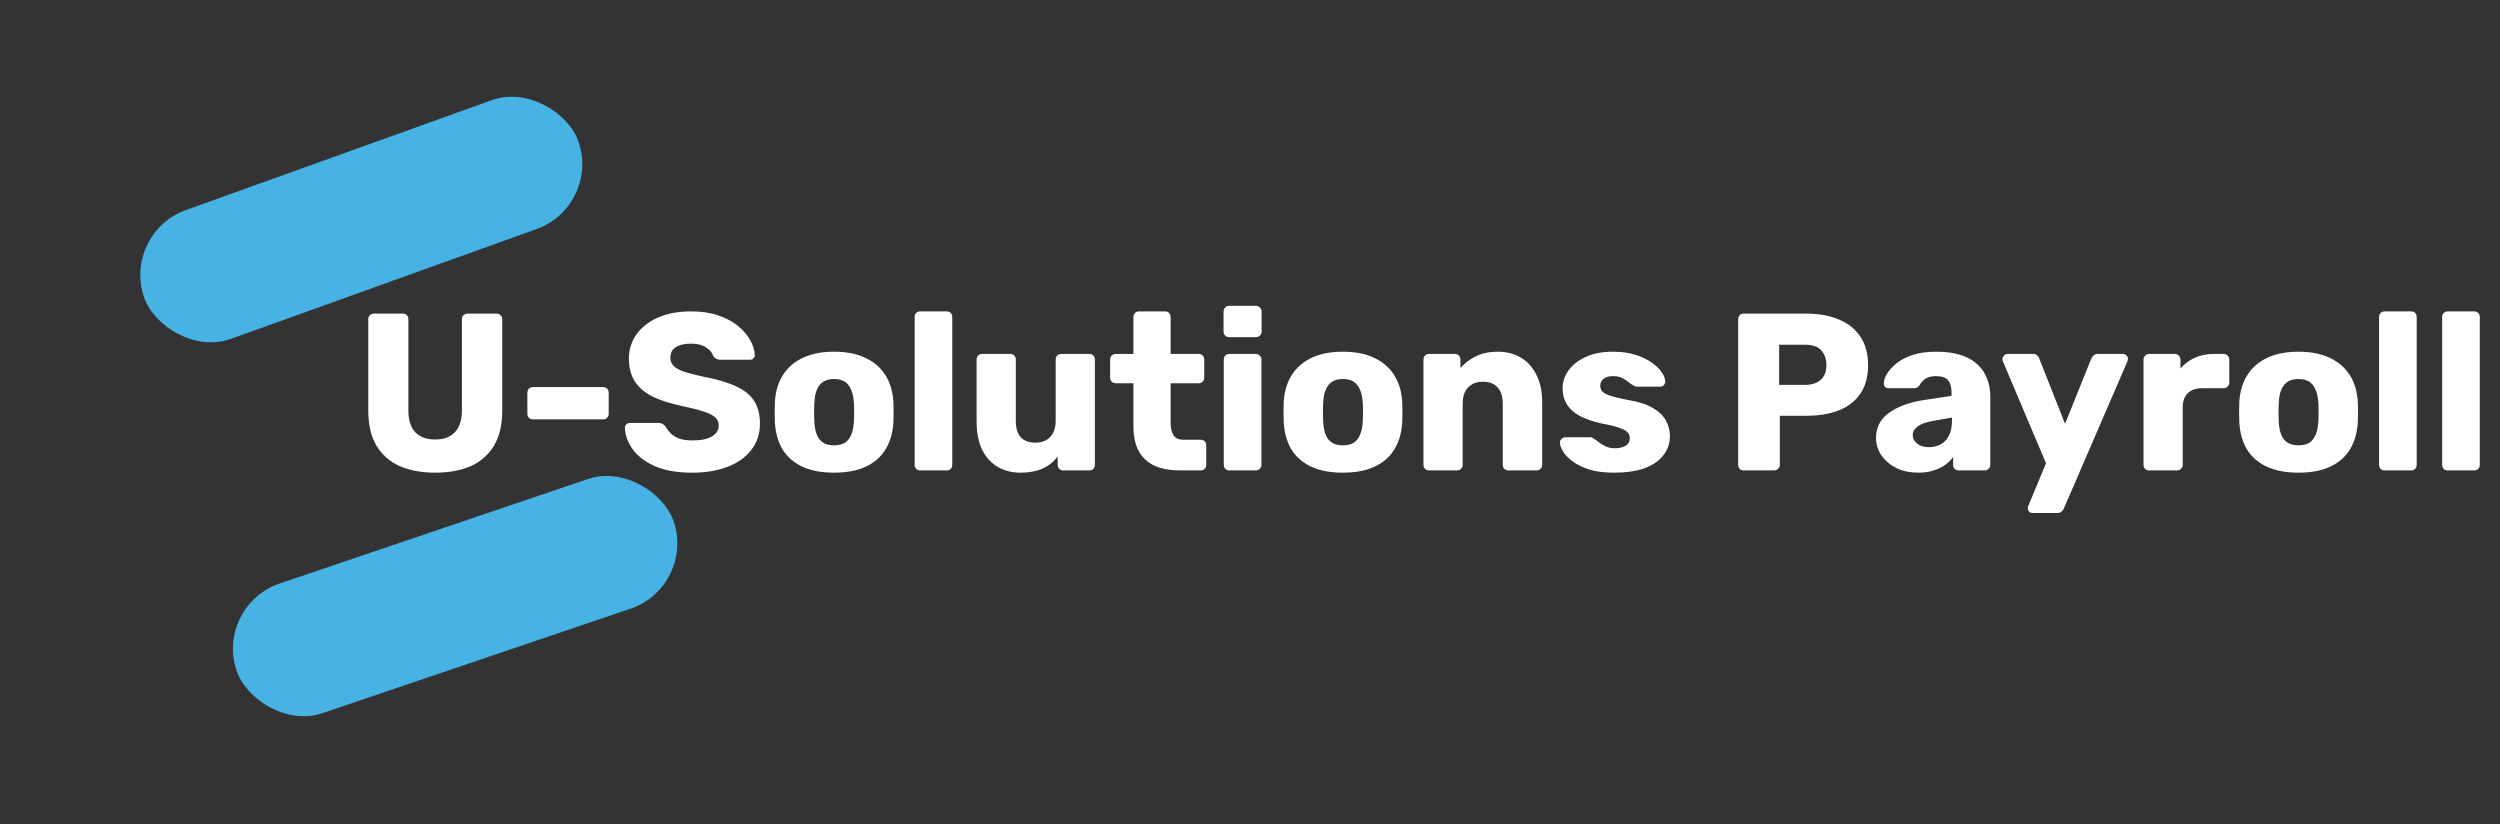
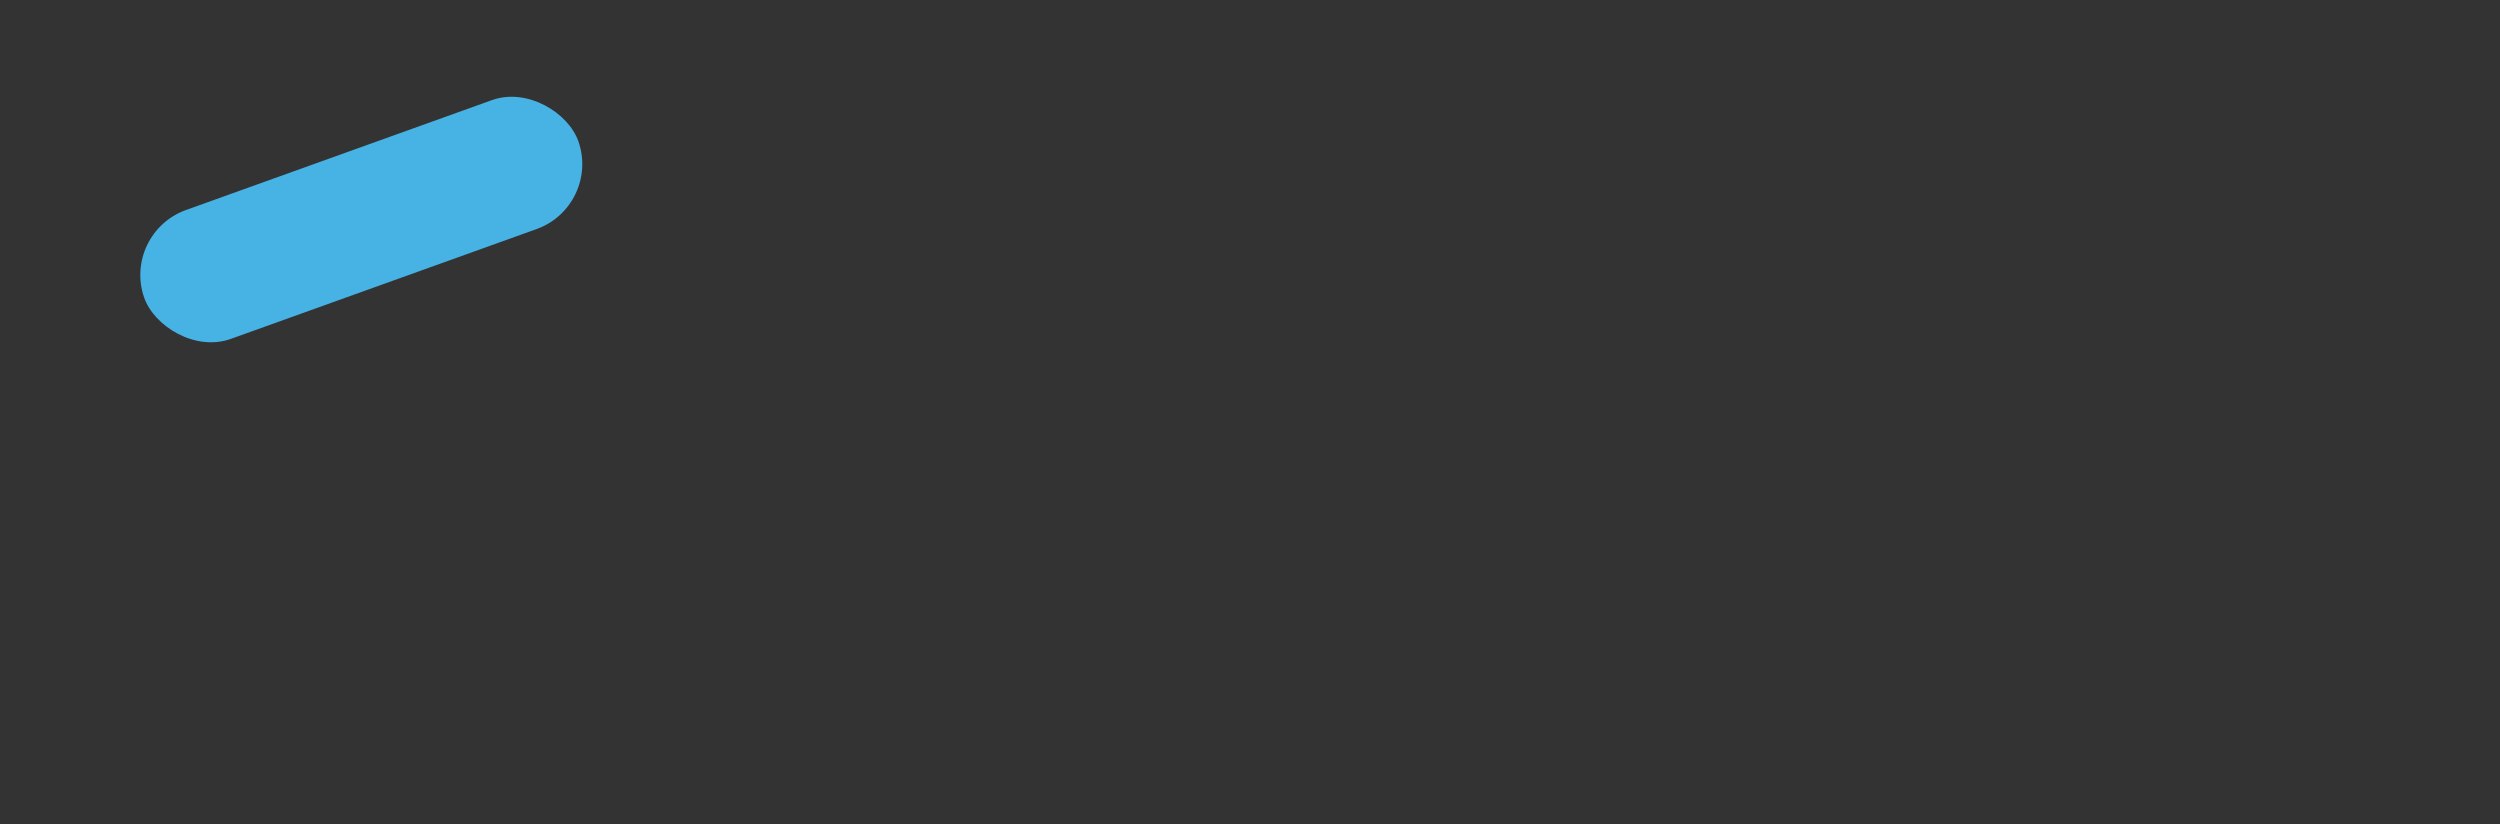
<svg xmlns="http://www.w3.org/2000/svg" width="279" height="92" viewBox="0 0 279 92" fill="none">
  <rect x="0" y="0" width="279" height="92" fill="#333333" stroke="none" />
-   <path d="M48.575 52.75C47.075 52.75 45.758 52.508 44.625 52.025C43.508 51.525 42.642 50.767 42.025 49.75C41.408 48.717 41.1 47.408 41.1 45.825V35.625C41.1 35.442 41.158 35.292 41.275 35.175C41.392 35.058 41.542 35 41.725 35H44.95C45.133 35 45.283 35.058 45.4 35.175C45.517 35.292 45.575 35.442 45.575 35.625V45.8C45.575 46.883 45.834 47.7 46.35 48.25C46.883 48.783 47.625 49.05 48.575 49.05C49.508 49.05 50.233 48.783 50.75 48.25C51.283 47.7 51.55 46.883 51.55 45.8V35.625C51.55 35.442 51.608 35.292 51.725 35.175C51.858 35.058 52.008 35 52.175 35H55.425C55.592 35 55.733 35.058 55.85 35.175C55.983 35.292 56.05 35.442 56.05 35.625V45.825C56.05 47.408 55.742 48.717 55.125 49.75C54.508 50.767 53.642 51.525 52.525 52.025C51.408 52.508 50.092 52.75 48.575 52.75ZM59.48 46.8C59.296 46.8 59.146 46.742 59.03 46.625C58.913 46.508 58.855 46.358 58.855 46.175V43.825C58.855 43.642 58.913 43.492 59.03 43.375C59.146 43.258 59.296 43.2 59.48 43.2H67.305C67.488 43.2 67.638 43.258 67.755 43.375C67.871 43.492 67.93 43.642 67.93 43.825V46.175C67.93 46.358 67.871 46.508 67.755 46.625C67.638 46.742 67.488 46.8 67.305 46.8H59.48ZM77.287 52.75C75.62 52.75 74.236 52.517 73.136 52.05C72.036 51.567 71.203 50.942 70.636 50.175C70.07 49.408 69.77 48.592 69.736 47.725C69.736 47.592 69.786 47.475 69.886 47.375C70.003 47.258 70.136 47.2 70.286 47.2H73.436C73.67 47.2 73.845 47.242 73.962 47.325C74.095 47.408 74.212 47.517 74.311 47.65C74.445 47.9 74.628 48.142 74.862 48.375C75.112 48.608 75.428 48.8 75.811 48.95C76.212 49.083 76.703 49.15 77.287 49.15C78.253 49.15 78.978 49 79.462 48.7C79.962 48.4 80.212 47.992 80.212 47.475C80.212 47.108 80.078 46.808 79.811 46.575C79.545 46.325 79.112 46.108 78.511 45.925C77.928 45.725 77.145 45.525 76.162 45.325C74.895 45.058 73.811 44.717 72.911 44.3C72.028 43.867 71.353 43.308 70.886 42.625C70.42 41.925 70.186 41.058 70.186 40.025C70.186 39.008 70.47 38.1 71.036 37.3C71.62 36.5 72.428 35.875 73.461 35.425C74.495 34.975 75.72 34.75 77.136 34.75C78.287 34.75 79.295 34.9 80.162 35.2C81.045 35.5 81.787 35.9 82.386 36.4C82.987 36.9 83.436 37.433 83.737 38C84.053 38.55 84.22 39.092 84.237 39.625C84.237 39.758 84.186 39.883 84.087 40C83.987 40.1 83.861 40.15 83.711 40.15H80.412C80.228 40.15 80.07 40.117 79.936 40.05C79.803 39.983 79.686 39.875 79.587 39.725C79.487 39.358 79.22 39.042 78.787 38.775C78.37 38.492 77.82 38.35 77.136 38.35C76.403 38.35 75.828 38.483 75.412 38.75C75.011 39 74.811 39.392 74.811 39.925C74.811 40.258 74.92 40.55 75.136 40.8C75.37 41.05 75.745 41.267 76.261 41.45C76.795 41.633 77.52 41.825 78.436 42.025C79.953 42.308 81.178 42.667 82.112 43.1C83.045 43.517 83.728 44.067 84.161 44.75C84.595 45.417 84.811 46.258 84.811 47.275C84.811 48.408 84.487 49.392 83.837 50.225C83.203 51.042 82.32 51.667 81.186 52.1C80.053 52.533 78.753 52.75 77.287 52.75ZM93.077 52.75C91.677 52.75 90.493 52.525 89.527 52.075C88.577 51.625 87.843 50.983 87.327 50.15C86.827 49.3 86.543 48.292 86.477 47.125C86.46 46.792 86.452 46.417 86.452 46C86.452 45.567 86.46 45.192 86.477 44.875C86.543 43.692 86.843 42.683 87.377 41.85C87.91 41.017 88.652 40.375 89.602 39.925C90.568 39.475 91.727 39.25 93.077 39.25C94.443 39.25 95.602 39.475 96.552 39.925C97.518 40.375 98.268 41.017 98.802 41.85C99.335 42.683 99.635 43.692 99.702 44.875C99.718 45.192 99.727 45.567 99.727 46C99.727 46.417 99.718 46.792 99.702 47.125C99.635 48.292 99.343 49.3 98.827 50.15C98.327 50.983 97.593 51.625 96.627 52.075C95.677 52.525 94.493 52.75 93.077 52.75ZM93.077 49.7C93.827 49.7 94.368 49.475 94.702 49.025C95.052 48.575 95.252 47.9 95.302 47C95.318 46.75 95.327 46.417 95.327 46C95.327 45.583 95.318 45.25 95.302 45C95.252 44.117 95.052 43.45 94.702 43C94.368 42.533 93.827 42.3 93.077 42.3C92.343 42.3 91.802 42.533 91.452 43C91.102 43.45 90.91 44.117 90.877 45C90.86 45.25 90.852 45.583 90.852 46C90.852 46.417 90.86 46.75 90.877 47C90.91 47.9 91.102 48.575 91.452 49.025C91.802 49.475 92.343 49.7 93.077 49.7ZM102.698 52.5C102.515 52.5 102.365 52.442 102.248 52.325C102.131 52.208 102.073 52.058 102.073 51.875V35.375C102.073 35.192 102.131 35.042 102.248 34.925C102.365 34.808 102.515 34.75 102.698 34.75H105.648C105.831 34.75 105.981 34.808 106.098 34.925C106.215 35.042 106.273 35.192 106.273 35.375V51.875C106.273 52.058 106.215 52.208 106.098 52.325C105.981 52.442 105.831 52.5 105.648 52.5H102.698ZM113.889 52.75C112.939 52.75 112.089 52.533 111.339 52.1C110.605 51.667 110.03 51.033 109.614 50.2C109.197 49.35 108.989 48.317 108.989 47.1V40.125C108.989 39.942 109.047 39.792 109.164 39.675C109.28 39.558 109.43 39.5 109.614 39.5H112.739C112.922 39.5 113.072 39.558 113.189 39.675C113.305 39.792 113.364 39.942 113.364 40.125V46.95C113.364 48.583 114.097 49.4 115.564 49.4C116.247 49.4 116.789 49.192 117.189 48.775C117.605 48.342 117.814 47.733 117.814 46.95V40.125C117.814 39.942 117.872 39.792 117.989 39.675C118.105 39.558 118.255 39.5 118.439 39.5H121.564C121.747 39.5 121.897 39.558 122.014 39.675C122.13 39.792 122.189 39.942 122.189 40.125V51.875C122.189 52.058 122.13 52.208 122.014 52.325C121.897 52.442 121.747 52.5 121.564 52.5H118.664C118.497 52.5 118.347 52.442 118.214 52.325C118.097 52.208 118.039 52.058 118.039 51.875V50.925C117.605 51.525 117.039 51.983 116.339 52.3C115.655 52.6 114.839 52.75 113.889 52.75ZM131.667 52.5C130.6 52.5 129.675 52.333 128.892 52C128.125 51.65 127.534 51.117 127.117 50.4C126.7 49.667 126.492 48.725 126.492 47.575V42.775H124.542C124.359 42.775 124.2 42.717 124.067 42.6C123.95 42.483 123.892 42.333 123.892 42.15V40.125C123.892 39.942 123.95 39.792 124.067 39.675C124.2 39.558 124.359 39.5 124.542 39.5H126.492V35.375C126.492 35.192 126.55 35.042 126.667 34.925C126.8 34.808 126.95 34.75 127.117 34.75H130.017C130.2 34.75 130.35 34.808 130.467 34.925C130.584 35.042 130.642 35.192 130.642 35.375V39.5H133.767C133.95 39.5 134.1 39.558 134.217 39.675C134.334 39.792 134.392 39.942 134.392 40.125V42.15C134.392 42.333 134.334 42.483 134.217 42.6C134.1 42.717 133.95 42.775 133.767 42.775H130.642V47.225C130.642 47.792 130.75 48.242 130.967 48.575C131.184 48.908 131.55 49.075 132.067 49.075H133.992C134.175 49.075 134.325 49.133 134.442 49.25C134.559 49.367 134.617 49.517 134.617 49.7V51.875C134.617 52.058 134.559 52.208 134.442 52.325C134.325 52.442 134.175 52.5 133.992 52.5H131.667ZM137.199 52.5C137.016 52.5 136.866 52.442 136.749 52.325C136.633 52.208 136.574 52.058 136.574 51.875V40.125C136.574 39.942 136.633 39.792 136.749 39.675C136.866 39.558 137.016 39.5 137.199 39.5H140.149C140.316 39.5 140.458 39.558 140.574 39.675C140.708 39.792 140.774 39.942 140.774 40.125V51.875C140.774 52.058 140.708 52.208 140.574 52.325C140.458 52.442 140.316 52.5 140.149 52.5H137.199ZM137.174 37.625C136.991 37.625 136.841 37.567 136.724 37.45C136.608 37.333 136.549 37.183 136.549 37V34.775C136.549 34.592 136.608 34.442 136.724 34.325C136.841 34.192 136.991 34.125 137.174 34.125H140.149C140.333 34.125 140.483 34.192 140.599 34.325C140.733 34.442 140.799 34.592 140.799 34.775V37C140.799 37.183 140.733 37.333 140.599 37.45C140.483 37.567 140.333 37.625 140.149 37.625H137.174ZM149.863 52.75C148.463 52.75 147.279 52.525 146.313 52.075C145.363 51.625 144.629 50.983 144.113 50.15C143.613 49.3 143.329 48.292 143.263 47.125C143.246 46.792 143.238 46.417 143.238 46C143.238 45.567 143.246 45.192 143.263 44.875C143.329 43.692 143.629 42.683 144.163 41.85C144.696 41.017 145.438 40.375 146.388 39.925C147.354 39.475 148.513 39.25 149.863 39.25C151.229 39.25 152.388 39.475 153.338 39.925C154.304 40.375 155.054 41.017 155.588 41.85C156.121 42.683 156.421 43.692 156.488 44.875C156.504 45.192 156.513 45.567 156.513 46C156.513 46.417 156.504 46.792 156.488 47.125C156.421 48.292 156.129 49.3 155.613 50.15C155.113 50.983 154.379 51.625 153.413 52.075C152.463 52.525 151.279 52.75 149.863 52.75ZM149.863 49.7C150.613 49.7 151.154 49.475 151.488 49.025C151.838 48.575 152.038 47.9 152.088 47C152.104 46.75 152.113 46.417 152.113 46C152.113 45.583 152.104 45.25 152.088 45C152.038 44.117 151.838 43.45 151.488 43C151.154 42.533 150.613 42.3 149.863 42.3C149.129 42.3 148.588 42.533 148.238 43C147.888 43.45 147.696 44.117 147.663 45C147.646 45.25 147.638 45.583 147.638 46C147.638 46.417 147.646 46.75 147.663 47C147.696 47.9 147.888 48.575 148.238 49.025C148.588 49.475 149.129 49.7 149.863 49.7ZM159.484 52.5C159.301 52.5 159.151 52.442 159.034 52.325C158.917 52.208 158.859 52.058 158.859 51.875V40.125C158.859 39.942 158.917 39.792 159.034 39.675C159.151 39.558 159.301 39.5 159.484 39.5H162.359C162.542 39.5 162.692 39.558 162.809 39.675C162.926 39.792 162.984 39.942 162.984 40.125V41.075C163.417 40.558 163.984 40.125 164.684 39.775C165.384 39.425 166.209 39.25 167.159 39.25C168.126 39.25 168.976 39.467 169.709 39.9C170.459 40.333 171.042 40.975 171.459 41.825C171.892 42.658 172.109 43.683 172.109 44.9V51.875C172.109 52.058 172.042 52.208 171.909 52.325C171.792 52.442 171.651 52.5 171.484 52.5H168.334C168.167 52.5 168.017 52.442 167.884 52.325C167.767 52.208 167.709 52.058 167.709 51.875V45.05C167.709 44.267 167.517 43.667 167.134 43.25C166.767 42.817 166.217 42.6 165.484 42.6C164.801 42.6 164.251 42.817 163.834 43.25C163.434 43.667 163.234 44.267 163.234 45.05V51.875C163.234 52.058 163.167 52.208 163.034 52.325C162.917 52.442 162.776 52.5 162.609 52.5H159.484ZM180.137 52.75C179.053 52.75 178.128 52.633 177.362 52.4C176.612 52.15 175.995 51.85 175.512 51.5C175.045 51.15 174.695 50.792 174.462 50.425C174.228 50.042 174.103 49.717 174.087 49.45C174.07 49.267 174.128 49.117 174.262 49C174.395 48.867 174.537 48.8 174.687 48.8H177.537C177.587 48.8 177.628 48.808 177.662 48.825C177.695 48.842 177.745 48.875 177.812 48.925C178.028 49.042 178.245 49.192 178.462 49.375C178.678 49.542 178.928 49.692 179.212 49.825C179.495 49.958 179.837 50.025 180.237 50.025C180.703 50.025 181.095 49.933 181.412 49.75C181.728 49.567 181.887 49.292 181.887 48.925C181.887 48.658 181.812 48.442 181.662 48.275C181.512 48.092 181.203 47.917 180.737 47.75C180.287 47.583 179.603 47.417 178.687 47.25C177.82 47.05 177.062 46.792 176.412 46.475C175.762 46.142 175.262 45.717 174.912 45.2C174.562 44.667 174.387 44.025 174.387 43.275C174.387 42.608 174.603 41.967 175.037 41.35C175.47 40.733 176.103 40.233 176.937 39.85C177.77 39.45 178.795 39.25 180.012 39.25C180.978 39.25 181.812 39.367 182.512 39.6C183.228 39.817 183.828 40.1 184.312 40.45C184.812 40.8 185.187 41.158 185.437 41.525C185.687 41.892 185.82 42.225 185.837 42.525C185.853 42.692 185.803 42.842 185.687 42.975C185.57 43.092 185.437 43.15 185.287 43.15H182.687C182.62 43.15 182.553 43.142 182.487 43.125C182.42 43.092 182.362 43.058 182.312 43.025C182.112 42.925 181.912 42.792 181.712 42.625C181.512 42.458 181.278 42.308 181.012 42.175C180.745 42.042 180.412 41.975 180.012 41.975C179.562 41.975 179.212 42.075 178.962 42.275C178.712 42.475 178.587 42.733 178.587 43.05C178.587 43.267 178.653 43.467 178.787 43.65C178.937 43.833 179.228 44 179.662 44.15C180.112 44.3 180.803 44.467 181.737 44.65C182.887 44.833 183.803 45.133 184.487 45.55C185.17 45.95 185.653 46.425 185.937 46.975C186.22 47.508 186.362 48.075 186.362 48.675C186.362 49.475 186.12 50.183 185.637 50.8C185.17 51.417 184.47 51.9 183.537 52.25C182.603 52.583 181.47 52.75 180.137 52.75ZM194.602 52.5C194.419 52.5 194.269 52.442 194.152 52.325C194.036 52.208 193.977 52.058 193.977 51.875V35.625C193.977 35.442 194.036 35.292 194.152 35.175C194.269 35.058 194.419 35 194.602 35H201.602C202.986 35 204.186 35.217 205.202 35.65C206.236 36.067 207.036 36.7 207.602 37.55C208.186 38.4 208.477 39.475 208.477 40.775C208.477 42.058 208.186 43.117 207.602 43.95C207.036 44.783 206.236 45.4 205.202 45.8C204.186 46.2 202.986 46.4 201.602 46.4H198.627V51.875C198.627 52.058 198.561 52.208 198.427 52.325C198.311 52.442 198.161 52.5 197.977 52.5H194.602ZM198.552 42.95H201.477C202.194 42.95 202.761 42.767 203.177 42.4C203.611 42.033 203.827 41.475 203.827 40.725C203.827 40.092 203.644 39.558 203.277 39.125C202.911 38.692 202.311 38.475 201.477 38.475H198.552V42.95ZM214.091 52.75C213.191 52.75 212.383 52.583 211.666 52.25C210.966 51.9 210.408 51.433 209.991 50.85C209.575 50.267 209.366 49.608 209.366 48.875C209.366 47.692 209.85 46.758 210.816 46.075C211.783 45.375 213.066 44.9 214.666 44.65L217.791 44.175V43.825C217.791 43.225 217.666 42.767 217.416 42.45C217.166 42.133 216.708 41.975 216.041 41.975C215.575 41.975 215.191 42.067 214.891 42.25C214.608 42.433 214.383 42.683 214.216 43C214.066 43.217 213.858 43.325 213.591 43.325H210.791C210.608 43.325 210.466 43.275 210.366 43.175C210.266 43.058 210.225 42.925 210.241 42.775C210.241 42.475 210.35 42.133 210.566 41.75C210.8 41.35 211.15 40.958 211.616 40.575C212.083 40.192 212.683 39.875 213.416 39.625C214.15 39.375 215.033 39.25 216.066 39.25C217.15 39.25 218.075 39.375 218.841 39.625C219.608 39.875 220.225 40.225 220.691 40.675C221.175 41.125 221.533 41.658 221.766 42.275C222 42.875 222.116 43.542 222.116 44.275V51.875C222.116 52.058 222.05 52.208 221.916 52.325C221.8 52.442 221.658 52.5 221.491 52.5H218.591C218.408 52.5 218.258 52.442 218.141 52.325C218.025 52.208 217.966 52.058 217.966 51.875V51C217.75 51.317 217.458 51.608 217.091 51.875C216.725 52.142 216.291 52.35 215.791 52.5C215.308 52.667 214.741 52.75 214.091 52.75ZM215.266 49.9C215.75 49.9 216.183 49.8 216.566 49.6C216.966 49.383 217.275 49.058 217.491 48.625C217.725 48.175 217.841 47.617 217.841 46.95V46.6L215.716 46.975C214.933 47.108 214.358 47.317 213.991 47.6C213.641 47.867 213.466 48.183 213.466 48.55C213.466 48.833 213.55 49.075 213.716 49.275C213.883 49.475 214.1 49.633 214.366 49.75C214.633 49.85 214.933 49.9 215.266 49.9ZM226.835 57.25C226.685 57.25 226.56 57.2 226.46 57.1C226.36 57 226.31 56.875 226.31 56.725C226.31 56.692 226.31 56.642 226.31 56.575C226.327 56.525 226.352 56.467 226.385 56.4L228.335 51.7L223.535 40.35C223.485 40.233 223.46 40.133 223.46 40.05C223.493 39.9 223.56 39.775 223.66 39.675C223.76 39.558 223.885 39.5 224.035 39.5H226.885C227.102 39.5 227.26 39.558 227.36 39.675C227.477 39.775 227.552 39.892 227.585 40.025L230.46 47.3L233.385 40.025C233.452 39.892 233.535 39.775 233.635 39.675C233.752 39.558 233.918 39.5 234.135 39.5H236.935C237.085 39.5 237.21 39.558 237.31 39.675C237.427 39.775 237.485 39.892 237.485 40.025C237.485 40.108 237.46 40.217 237.41 40.35L230.335 56.725C230.285 56.858 230.202 56.975 230.085 57.075C229.968 57.192 229.802 57.25 229.585 57.25H226.835ZM239.839 52.5C239.656 52.5 239.506 52.442 239.389 52.325C239.273 52.208 239.214 52.058 239.214 51.875V40.125C239.214 39.958 239.273 39.817 239.389 39.7C239.506 39.567 239.656 39.5 239.839 39.5H242.714C242.898 39.5 243.048 39.567 243.164 39.7C243.281 39.817 243.339 39.958 243.339 40.125V41.125C243.789 40.608 244.323 40.208 244.939 39.925C245.573 39.642 246.281 39.5 247.064 39.5H248.164C248.331 39.5 248.473 39.558 248.589 39.675C248.723 39.792 248.789 39.942 248.789 40.125V42.7C248.789 42.867 248.723 43.017 248.589 43.15C248.473 43.267 248.331 43.325 248.164 43.325H245.739C245.056 43.325 244.523 43.517 244.139 43.9C243.773 44.267 243.589 44.792 243.589 45.475V51.875C243.589 52.058 243.523 52.208 243.389 52.325C243.273 52.442 243.123 52.5 242.939 52.5H239.839ZM256.507 52.75C255.107 52.75 253.923 52.525 252.957 52.075C252.007 51.625 251.273 50.983 250.757 50.15C250.257 49.3 249.973 48.292 249.907 47.125C249.89 46.792 249.882 46.417 249.882 46C249.882 45.567 249.89 45.192 249.907 44.875C249.973 43.692 250.273 42.683 250.807 41.85C251.34 41.017 252.082 40.375 253.032 39.925C253.998 39.475 255.157 39.25 256.507 39.25C257.873 39.25 259.032 39.475 259.982 39.925C260.948 40.375 261.698 41.017 262.232 41.85C262.765 42.683 263.065 43.692 263.132 44.875C263.148 45.192 263.157 45.567 263.157 46C263.157 46.417 263.148 46.792 263.132 47.125C263.065 48.292 262.773 49.3 262.257 50.15C261.757 50.983 261.023 51.625 260.057 52.075C259.107 52.525 257.923 52.75 256.507 52.75ZM256.507 49.7C257.257 49.7 257.798 49.475 258.132 49.025C258.482 48.575 258.682 47.9 258.732 47C258.748 46.75 258.757 46.417 258.757 46C258.757 45.583 258.748 45.25 258.732 45C258.682 44.117 258.482 43.45 258.132 43C257.798 42.533 257.257 42.3 256.507 42.3C255.773 42.3 255.232 42.533 254.882 43C254.532 43.45 254.34 44.117 254.307 45C254.29 45.25 254.282 45.583 254.282 46C254.282 46.417 254.29 46.75 254.307 47C254.34 47.9 254.532 48.575 254.882 49.025C255.232 49.475 255.773 49.7 256.507 49.7ZM266.128 52.5C265.945 52.5 265.795 52.442 265.678 52.325C265.561 52.208 265.503 52.058 265.503 51.875V35.375C265.503 35.192 265.561 35.042 265.678 34.925C265.795 34.808 265.945 34.75 266.128 34.75H269.078C269.261 34.75 269.411 34.808 269.528 34.925C269.645 35.042 269.703 35.192 269.703 35.375V51.875C269.703 52.058 269.645 52.208 269.528 52.325C269.411 52.442 269.261 52.5 269.078 52.5H266.128ZM273.169 52.5C272.986 52.5 272.836 52.442 272.719 52.325C272.602 52.208 272.544 52.058 272.544 51.875V35.375C272.544 35.192 272.602 35.042 272.719 34.925C272.836 34.808 272.986 34.75 273.169 34.75H276.119C276.302 34.75 276.452 34.808 276.569 34.925C276.686 35.042 276.744 35.192 276.744 35.375V51.875C276.744 52.058 276.686 52.208 276.569 52.325C276.452 52.442 276.302 52.5 276.119 52.5H273.169Z" fill="white" />
  <rect width="51.511" height="15.234" rx="7.617" transform="matrix(0.941 -0.338 0.329 0.944 13.579 26.015)" fill="#47B2E4" />
-   <rect width="51.554" height="15.23" rx="7.615" transform="matrix(0.947 -0.321 0.313 0.95 24 67.563)" fill="#47B2E4" />
</svg>